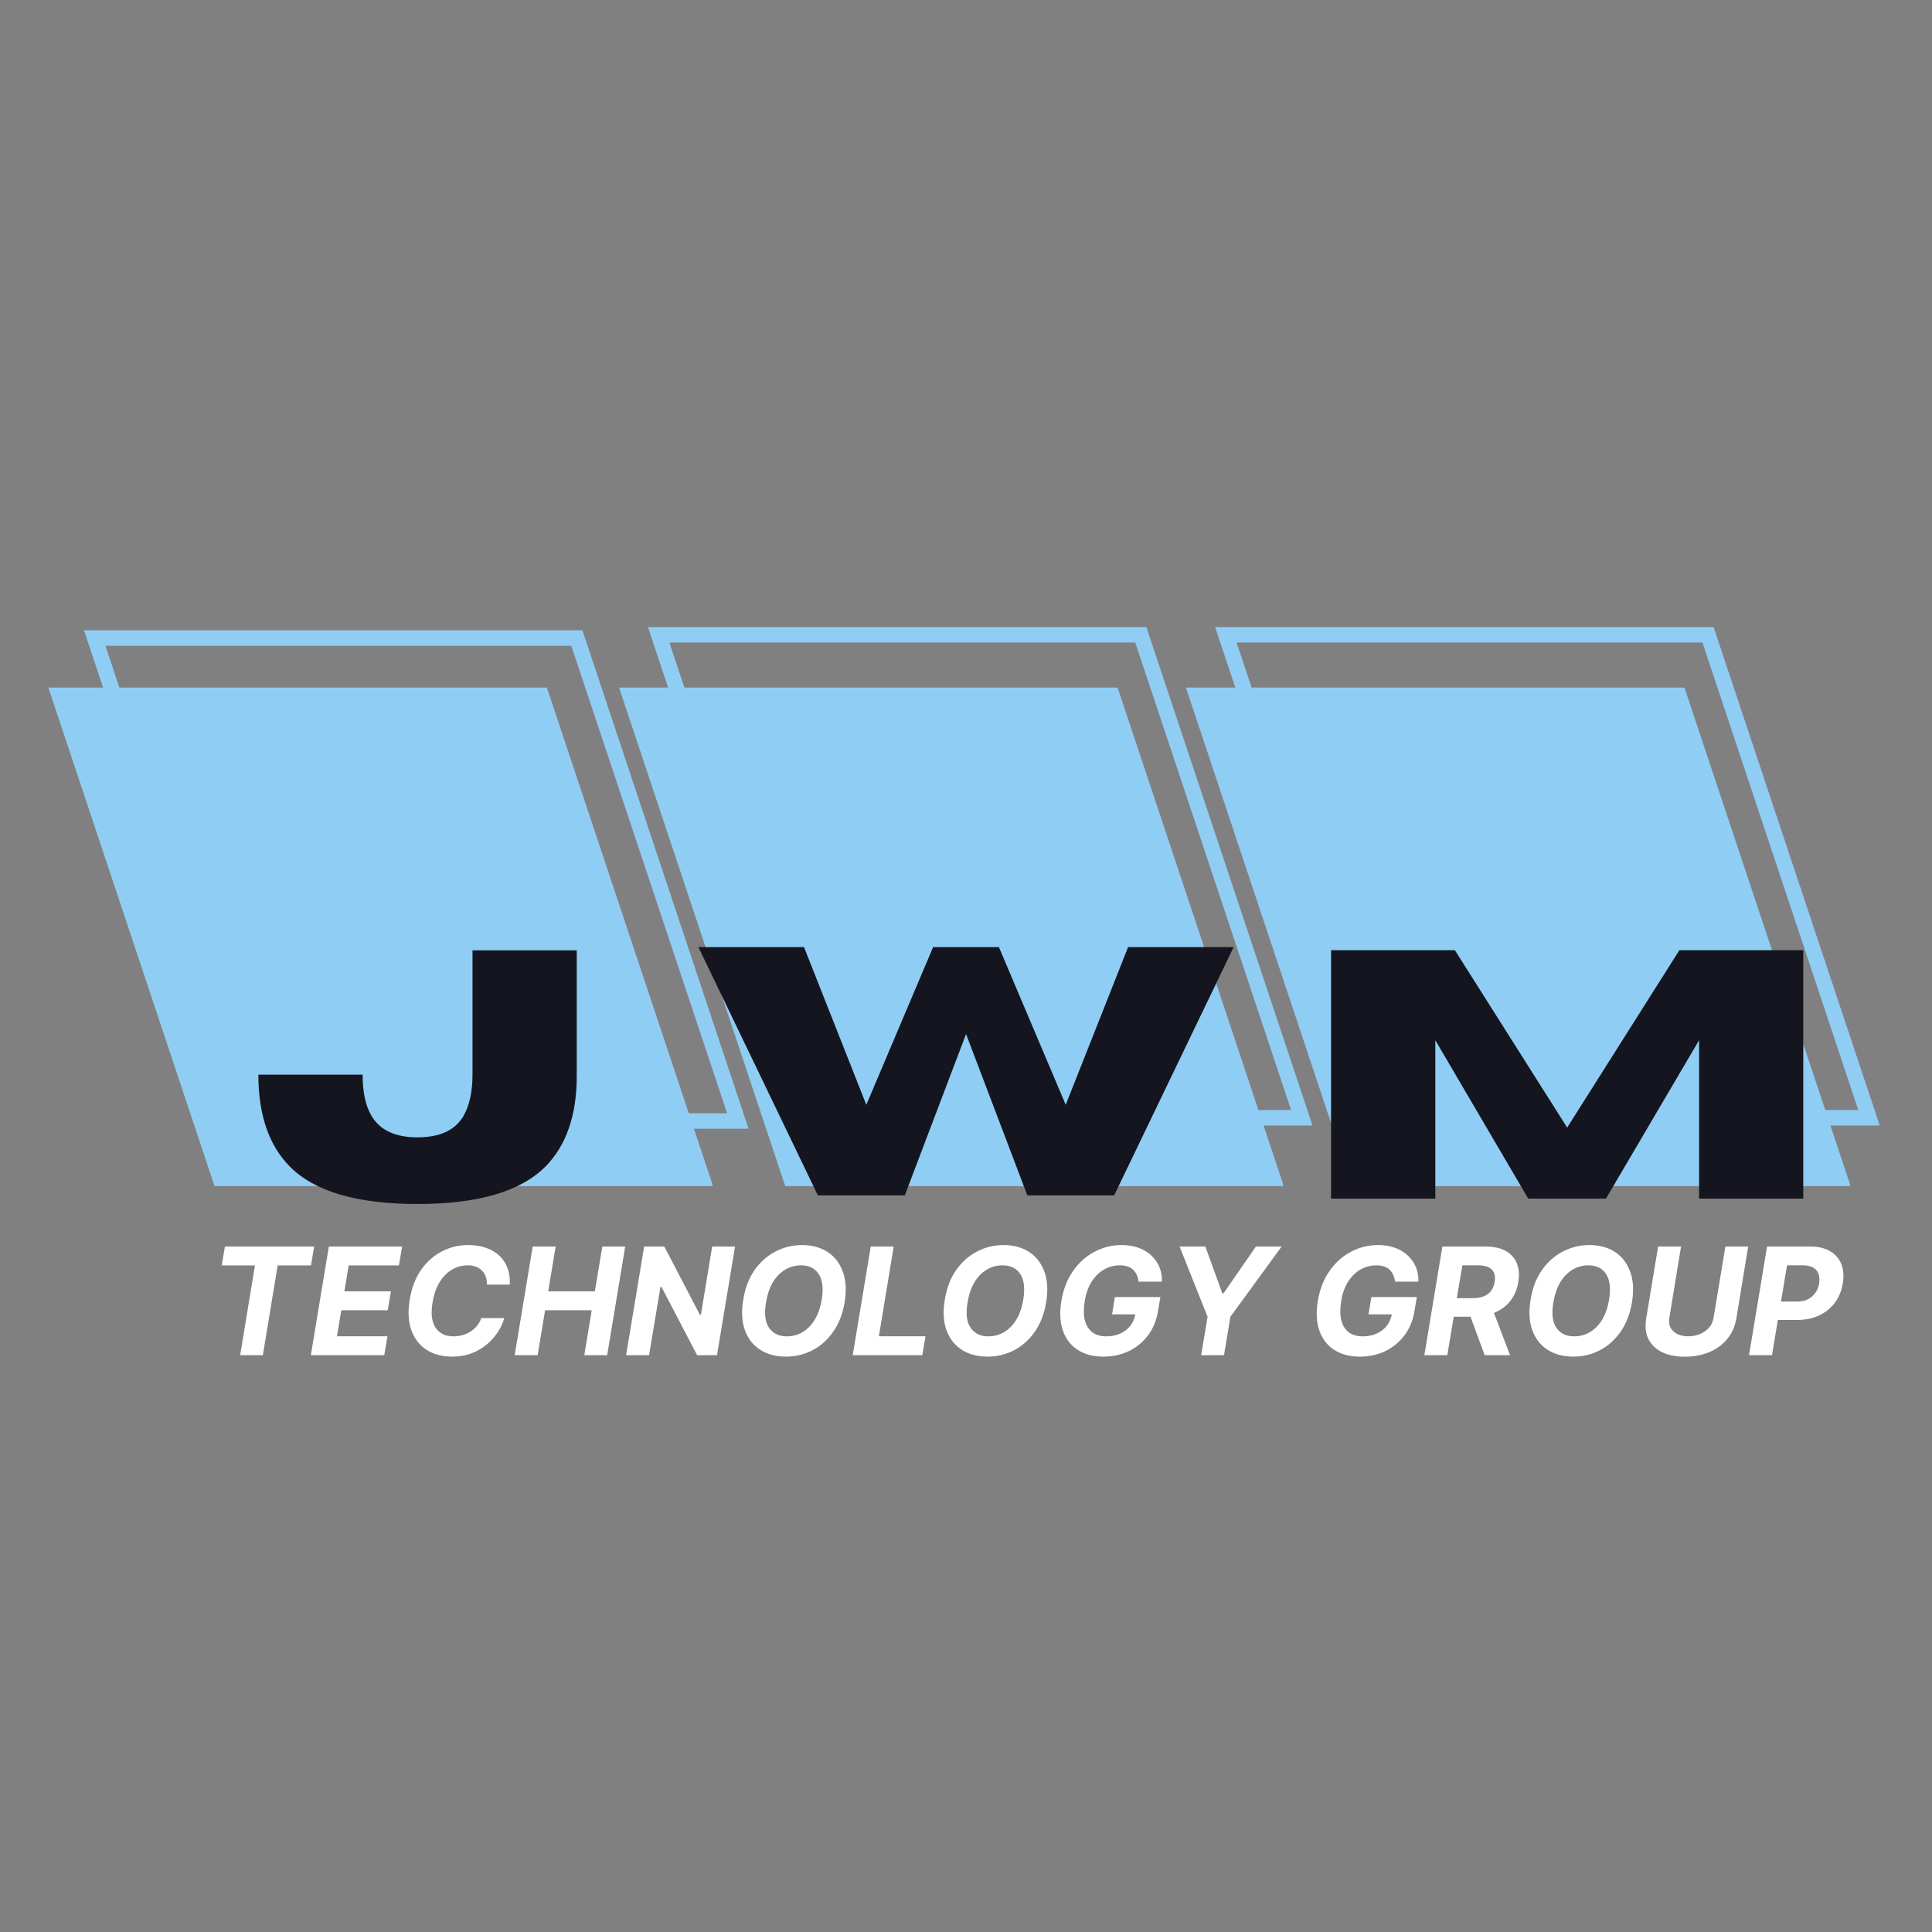
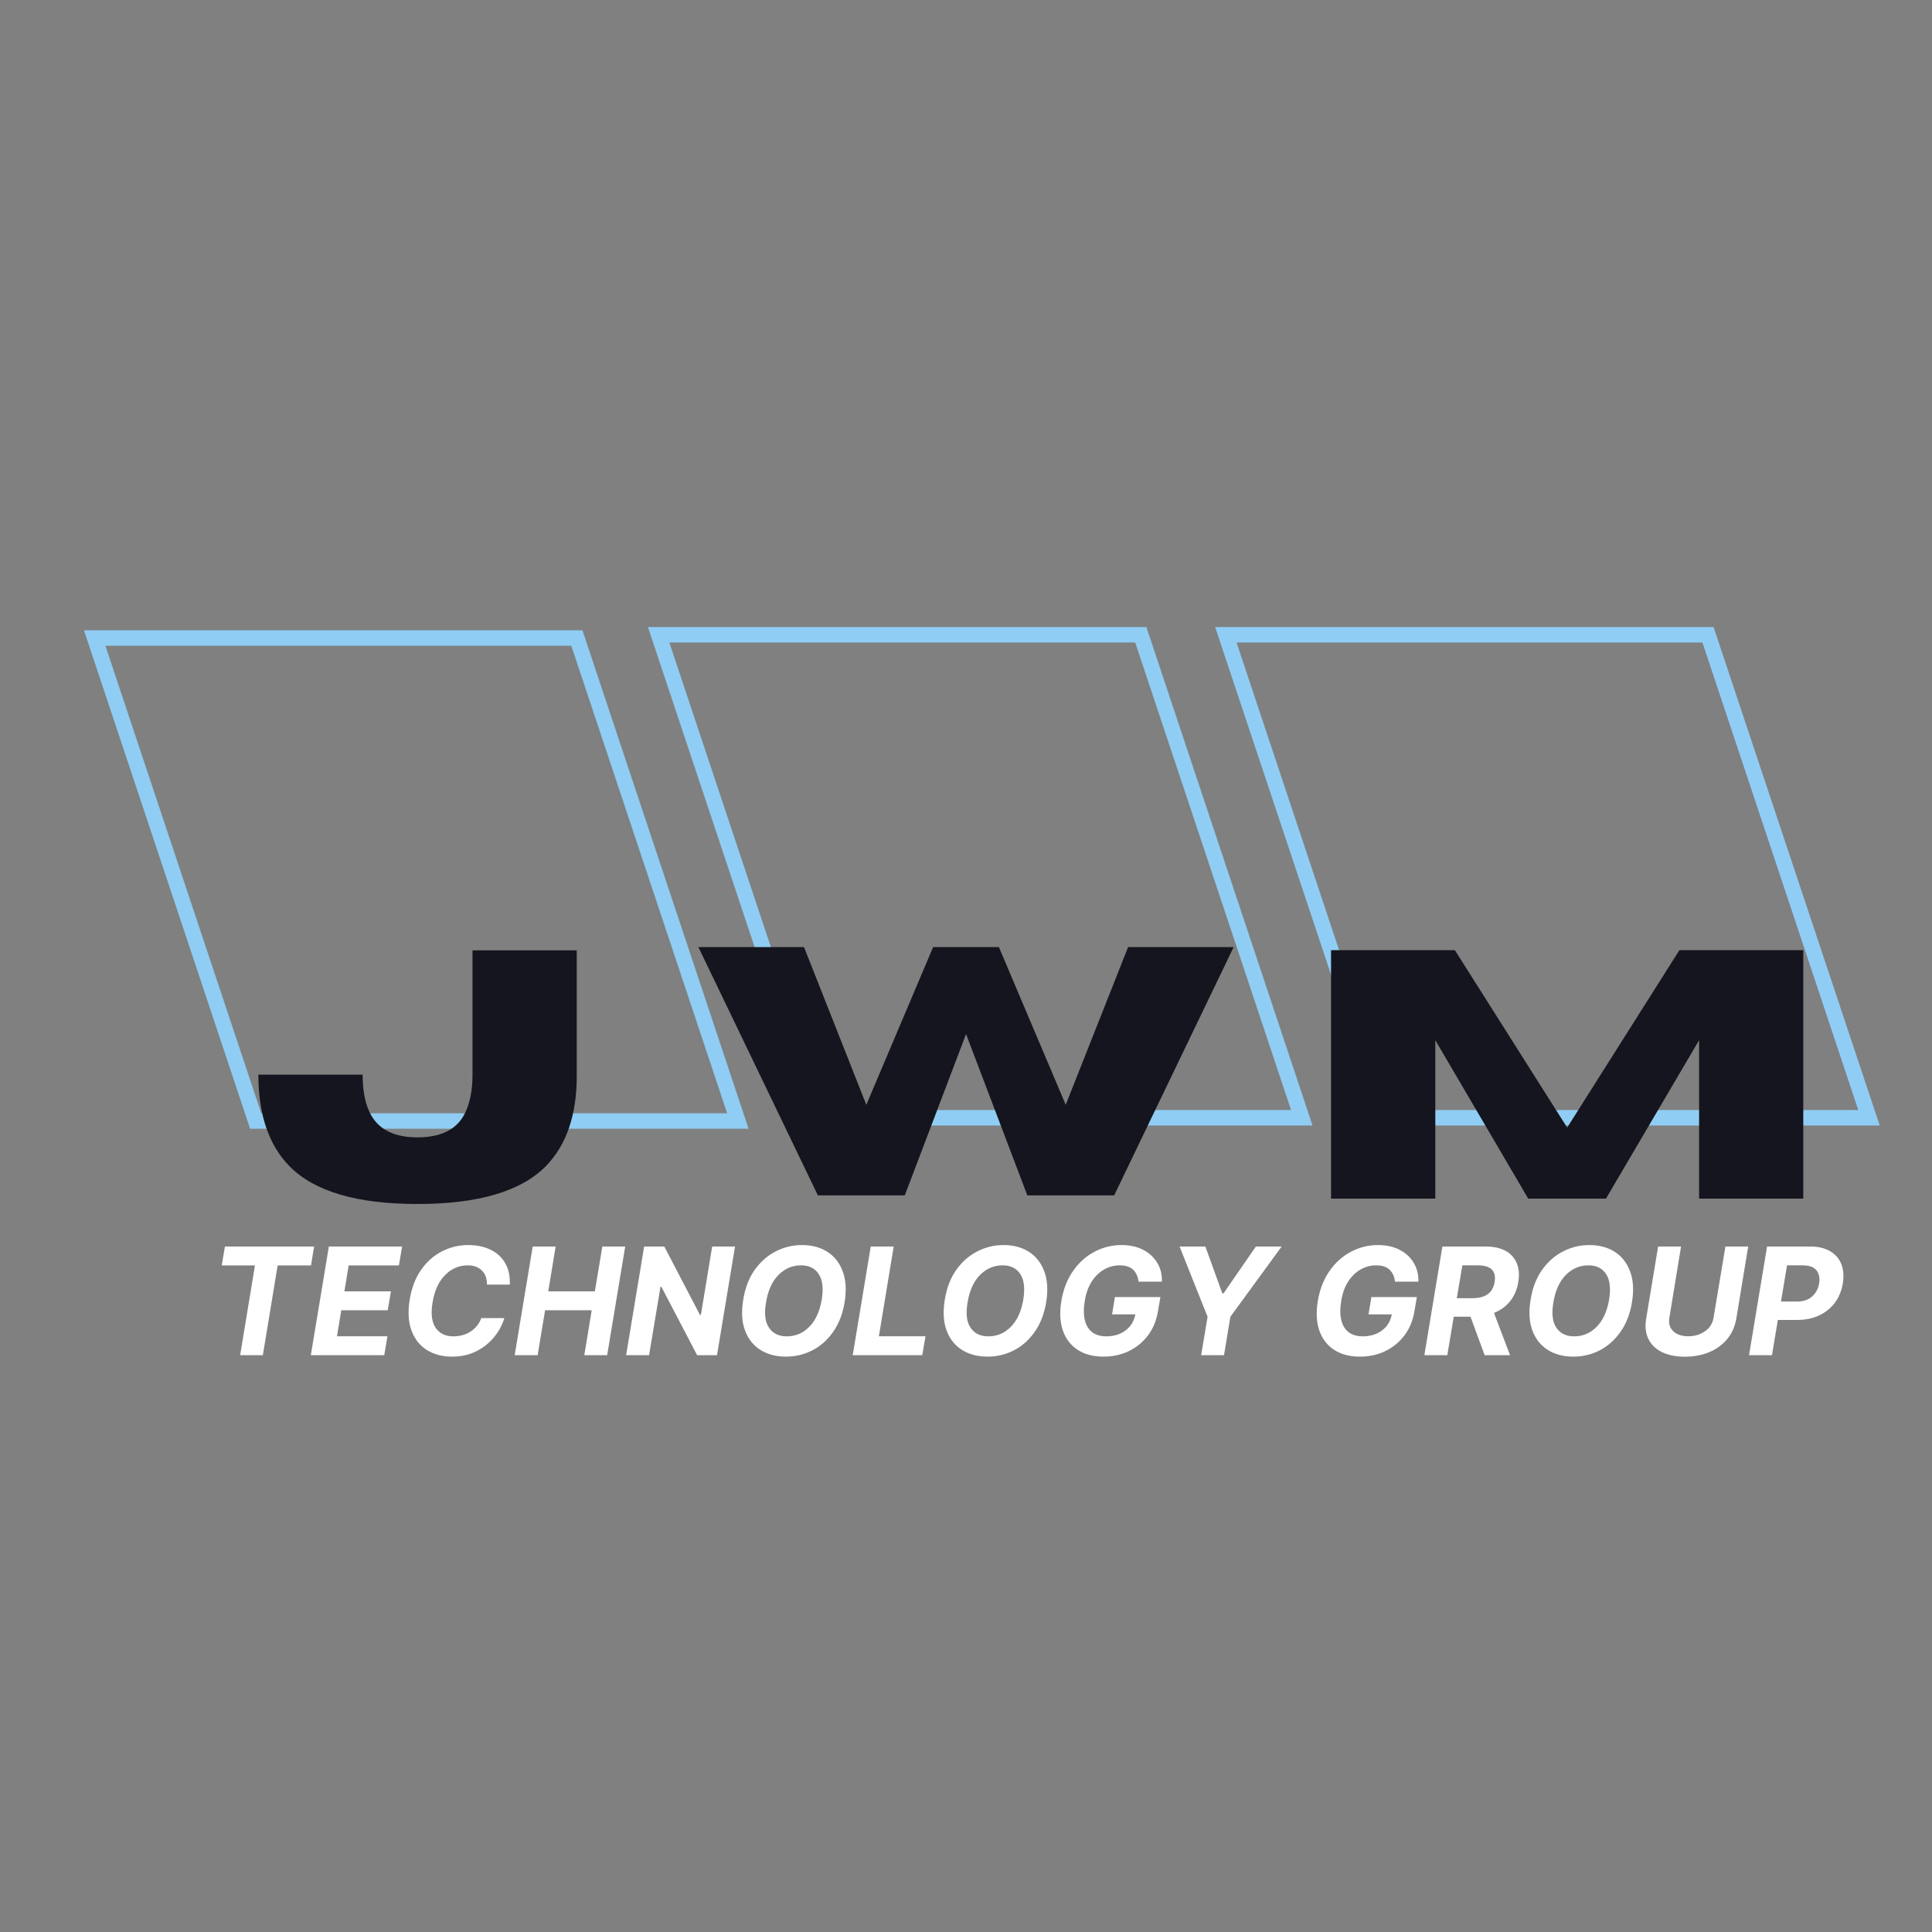
<svg xmlns="http://www.w3.org/2000/svg" width="500" zoomAndPan="magnify" viewBox="0 0 375 375" height="500" preserveAspectRatio="xMidYMid meet" version="1.0">
  <rect x="0" y="0" width="375" height="375" fill="#808080" stroke="none" />
  <defs>
    <g />
    <clipPath id="285ea5a191">
      <path d="M 16.301 122.34 L 145.293 122.34 L 145.293 219.09 L 16.301 219.09 Z M 16.301 122.34 " clip-rule="nonzero" />
    </clipPath>
    <clipPath id="4bdd681f25">
      <path d="M 113.051 122.34 L 16.301 122.34 L 48.551 219.09 L 145.301 219.09 Z M 113.051 122.34 " clip-rule="nonzero" />
    </clipPath>
    <clipPath id="4bb61b6bfc">
      <path d="M 125.762 121.711 L 254.754 121.711 L 254.754 218.461 L 125.762 218.461 Z M 125.762 121.711 " clip-rule="nonzero" />
    </clipPath>
    <clipPath id="7058bf8241">
      <path d="M 222.512 121.711 L 125.762 121.711 L 158.012 218.461 L 254.762 218.461 Z M 222.512 121.711 " clip-rule="nonzero" />
    </clipPath>
    <clipPath id="a0f5c8b112">
      <path d="M 235.855 121.711 L 364.848 121.711 L 364.848 218.461 L 235.855 218.461 Z M 235.855 121.711 " clip-rule="nonzero" />
    </clipPath>
    <clipPath id="d72dbe2485">
      <path d="M 332.605 121.711 L 235.855 121.711 L 268.105 218.461 L 364.855 218.461 Z M 332.605 121.711 " clip-rule="nonzero" />
    </clipPath>
    <clipPath id="f1a05eb681">
      <path d="M 9.387 133.465 L 138.652 133.465 L 138.652 230.227 L 9.387 230.227 Z M 9.387 133.465 " clip-rule="nonzero" />
    </clipPath>
    <clipPath id="3a51da696e">
      <path d="M 106.148 133.465 L 9.387 133.465 L 41.641 230.227 L 138.402 230.227 Z M 106.148 133.465 " clip-rule="nonzero" />
    </clipPath>
    <clipPath id="4b0a444971">
      <path d="M 120.164 133.465 L 249.43 133.465 L 249.43 230.227 L 120.164 230.227 Z M 120.164 133.465 " clip-rule="nonzero" />
    </clipPath>
    <clipPath id="e85258bc04">
-       <path d="M 216.926 133.465 L 120.164 133.465 L 152.418 230.227 L 249.18 230.227 Z M 216.926 133.465 " clip-rule="nonzero" />
-     </clipPath>
+       </clipPath>
    <clipPath id="fe170967af">
      <path d="M 230.191 133.465 L 359.457 133.465 L 359.457 230.227 L 230.191 230.227 Z M 230.191 133.465 " clip-rule="nonzero" />
    </clipPath>
    <clipPath id="b797370d6c">
-       <path d="M 326.953 133.465 L 230.191 133.465 L 262.445 230.227 L 359.207 230.227 Z M 326.953 133.465 " clip-rule="nonzero" />
-     </clipPath>
+       </clipPath>
  </defs>
  <g clip-path="url(#285ea5a191)">
    <g clip-path="url(#4bdd681f25)">
      <path stroke-linecap="butt" transform="matrix(0.75, 0, 0, 0.75, 16.3, 122.341)" fill="none" stroke-linejoin="miter" d="M 129.001 -0.001 L 0.001 -0.001 L 43.001 128.999 L 172.001 128.999 Z M 129.001 -0.001 " stroke="#90cdf4" stroke-width="8" stroke-opacity="1" stroke-miterlimit="4" />
    </g>
  </g>
  <g clip-path="url(#4bb61b6bfc)">
    <g clip-path="url(#7058bf8241)">
      <path stroke-linecap="butt" transform="matrix(0.75, 0, 0, 0.75, 125.76, 121.71)" fill="none" stroke-linejoin="miter" d="M 129.002 0.002 L 0.002 0.002 L 43.002 129.002 L 172.002 129.002 Z M 129.002 0.002 " stroke="#90cdf4" stroke-width="8" stroke-opacity="1" stroke-miterlimit="4" />
    </g>
  </g>
  <g clip-path="url(#a0f5c8b112)">
    <g clip-path="url(#d72dbe2485)">
      <path stroke-linecap="butt" transform="matrix(0.75, 0, 0, 0.75, 235.855, 121.71)" fill="none" stroke-linejoin="miter" d="M 129.001 0.002 L 0.001 0.002 L 43.001 129.002 L 172.001 129.002 Z M 129.001 0.002 " stroke="#90cdf4" stroke-width="8" stroke-opacity="1" stroke-miterlimit="4" />
    </g>
  </g>
  <g clip-path="url(#f1a05eb681)">
    <g clip-path="url(#3a51da696e)">
-       <path fill="#90cdf4" d="M 9.387 133.465 L 138.273 133.465 L 138.273 230.227 L 9.387 230.227 Z M 9.387 133.465 " fill-opacity="1" fill-rule="nonzero" />
-     </g>
+       </g>
  </g>
  <g clip-path="url(#4b0a444971)">
    <g clip-path="url(#e85258bc04)">
      <path fill="#90cdf4" d="M 120.164 133.465 L 249.055 133.465 L 249.055 230.227 L 120.164 230.227 Z M 120.164 133.465 " fill-opacity="1" fill-rule="nonzero" />
    </g>
  </g>
  <g clip-path="url(#fe170967af)">
    <g clip-path="url(#b797370d6c)">
      <path fill="#90cdf4" d="M 230.191 133.465 L 359.082 133.465 L 359.082 230.227 L 230.191 230.227 Z M 230.191 133.465 " fill-opacity="1" fill-rule="nonzero" />
    </g>
  </g>
  <g fill="#14151e" fill-opacity="1">
    <g transform="translate(48.135, 232.648)">
      <g>
        <path d="M 32.891 1.047 C 21.129 1.047 12.852 -1.395 8.062 -6.281 C 4.031 -10.383 2.016 -16.312 2.016 -24.062 L 22.25 -24.062 C 22.25 -20.695 22.816 -18.039 23.953 -16.094 C 25.586 -13.289 28.566 -11.891 32.891 -11.891 C 37.266 -11.891 40.254 -13.289 41.859 -16.094 C 43.004 -18.113 43.578 -20.77 43.578 -24.062 L 43.578 -48.188 L 63.812 -48.188 L 63.812 -23.781 C 63.812 -16.219 61.805 -10.383 57.797 -6.281 C 52.973 -1.395 44.672 1.047 32.891 1.047 Z M 32.891 1.047 " />
      </g>
    </g>
  </g>
  <g fill="#14151e" fill-opacity="1">
    <g transform="translate(135.058, 232.017)">
      <g>
        <path d="M 81.203 0 L 64.344 0 L 52.453 -31.312 L 40.562 0 L 23.688 0 L 0.5 -48.188 L 21 -48.188 L 33.094 -17.578 L 46.062 -48.188 L 58.828 -48.188 L 71.797 -17.578 L 83.906 -48.188 L 104.391 -48.188 Z M 81.203 0 " />
      </g>
    </g>
  </g>
  <g fill="#14151e" fill-opacity="1">
    <g transform="translate(252.983, 232.648)">
      <g>
        <path d="M 97.031 0 L 76.812 0 L 76.812 -30.75 L 58.734 0 L 43.641 0 L 25.609 -30.75 L 25.609 0 L 5.375 0 L 5.375 -48.219 L 29.406 -48.219 L 51.203 -13.781 L 72.984 -48.219 L 97.031 -48.219 Z M 97.031 0 " />
      </g>
    </g>
  </g>
  <g fill="#ffffff" fill-opacity="1">
    <g transform="translate(40.441, 263.04)">
      <g>
        <path d="M 2.594 -17.422 L 3.219 -21.094 L 20.531 -21.094 L 19.922 -17.422 L 13.453 -17.422 L 10.578 0 L 6.172 0 L 9.047 -17.422 Z M 2.594 -17.422 " />
      </g>
    </g>
  </g>
  <g fill="#ffffff" fill-opacity="1">
    <g transform="translate(59.817, 263.04)">
      <g>
        <path d="M 0.516 0 L 4.016 -21.094 L 18.234 -21.094 L 17.609 -17.422 L 7.859 -17.422 L 7.031 -12.391 L 16.062 -12.391 L 15.438 -8.719 L 6.422 -8.719 L 5.594 -3.672 L 15.391 -3.672 L 14.766 0 Z M 0.516 0 " />
      </g>
    </g>
  </g>
  <g fill="#ffffff" fill-opacity="1">
    <g transform="translate(77.577, 263.04)">
      <g>
        <path d="M 21.375 -13.703 L 16.938 -13.703 C 16.957 -14.867 16.629 -15.781 15.953 -16.438 C 15.285 -17.102 14.367 -17.438 13.203 -17.438 C 11.516 -17.438 10.051 -16.805 8.812 -15.547 C 7.57 -14.297 6.766 -12.539 6.391 -10.281 C 6.023 -8.094 6.219 -6.441 6.969 -5.328 C 7.727 -4.211 8.875 -3.656 10.406 -3.656 C 11.676 -3.656 12.797 -3.969 13.766 -4.594 C 14.742 -5.219 15.438 -6.086 15.844 -7.203 L 20.312 -7.203 C 19.938 -5.91 19.285 -4.691 18.359 -3.547 C 17.441 -2.41 16.289 -1.488 14.906 -0.781 C 13.52 -0.07 11.941 0.281 10.172 0.281 C 8.254 0.281 6.609 -0.156 5.234 -1.031 C 3.867 -1.906 2.883 -3.172 2.281 -4.828 C 1.676 -6.484 1.566 -8.477 1.953 -10.812 C 2.328 -13.082 3.062 -15 4.156 -16.562 C 5.258 -18.133 6.602 -19.328 8.188 -20.141 C 9.77 -20.961 11.469 -21.375 13.281 -21.375 C 14.945 -21.375 16.398 -21.07 17.641 -20.469 C 18.879 -19.875 19.828 -19.004 20.484 -17.859 C 21.148 -16.711 21.445 -15.328 21.375 -13.703 Z M 21.375 -13.703 " />
      </g>
    </g>
  </g>
  <g fill="#ffffff" fill-opacity="1">
    <g transform="translate(99.383, 263.04)">
      <g>
        <path d="M 0.516 0 L 4.016 -21.094 L 8.469 -21.094 L 7.031 -12.391 L 16.078 -12.391 L 17.531 -21.094 L 21.969 -21.094 L 18.469 0 L 14.031 0 L 15.469 -8.719 L 6.422 -8.719 L 4.969 0 Z M 0.516 0 " />
      </g>
    </g>
  </g>
  <g fill="#ffffff" fill-opacity="1">
    <g transform="translate(121.014, 263.04)">
      <g>
        <path d="M 21.656 -21.094 L 18.156 0 L 14.297 0 L 7.359 -13.281 L 7.188 -13.281 L 4.969 0 L 0.516 0 L 4.016 -21.094 L 7.922 -21.094 L 14.844 -7.828 L 15.031 -7.828 L 17.219 -21.094 Z M 21.656 -21.094 " />
      </g>
    </g>
  </g>
  <g fill="#ffffff" fill-opacity="1">
    <g transform="translate(142.326, 263.04)">
      <g>
        <path d="M 21.609 -10.25 C 21.234 -8 20.488 -6.086 19.375 -4.516 C 18.27 -2.941 16.926 -1.75 15.344 -0.938 C 13.758 -0.125 12.055 0.281 10.234 0.281 C 8.316 0.281 6.664 -0.148 5.281 -1.016 C 3.895 -1.891 2.895 -3.148 2.281 -4.797 C 1.664 -6.453 1.551 -8.445 1.938 -10.781 C 2.301 -13.039 3.035 -14.957 4.141 -16.531 C 5.254 -18.102 6.609 -19.301 8.203 -20.125 C 9.797 -20.957 11.508 -21.375 13.344 -21.375 C 15.25 -21.375 16.891 -20.938 18.266 -20.062 C 19.641 -19.188 20.633 -17.914 21.25 -16.25 C 21.875 -14.594 21.992 -12.594 21.609 -10.25 Z M 17.172 -10.781 C 17.523 -12.945 17.332 -14.598 16.594 -15.734 C 15.863 -16.867 14.719 -17.438 13.156 -17.438 C 11.469 -17.438 10.004 -16.812 8.766 -15.562 C 7.535 -14.312 6.734 -12.539 6.359 -10.25 C 5.984 -8.082 6.176 -6.441 6.938 -5.328 C 7.695 -4.211 8.852 -3.656 10.406 -3.656 C 12.082 -3.656 13.531 -4.27 14.75 -5.5 C 15.977 -6.738 16.785 -8.5 17.172 -10.781 Z M 17.172 -10.781 " />
      </g>
    </g>
  </g>
  <g fill="#ffffff" fill-opacity="1">
    <g transform="translate(164.997, 263.04)">
      <g>
        <path d="M 0.516 0 L 4.016 -21.094 L 8.469 -21.094 L 5.594 -3.672 L 14.641 -3.672 L 14.016 0 Z M 0.516 0 " />
      </g>
    </g>
  </g>
  <g fill="#ffffff" fill-opacity="1">
    <g transform="translate(181.449, 263.04)">
      <g>
        <path d="M 21.609 -10.25 C 21.234 -8 20.488 -6.086 19.375 -4.516 C 18.27 -2.941 16.926 -1.75 15.344 -0.938 C 13.758 -0.125 12.055 0.281 10.234 0.281 C 8.316 0.281 6.664 -0.148 5.281 -1.016 C 3.895 -1.891 2.895 -3.148 2.281 -4.797 C 1.664 -6.453 1.551 -8.445 1.938 -10.781 C 2.301 -13.039 3.035 -14.957 4.141 -16.531 C 5.254 -18.102 6.609 -19.301 8.203 -20.125 C 9.797 -20.957 11.508 -21.375 13.344 -21.375 C 15.25 -21.375 16.891 -20.938 18.266 -20.062 C 19.641 -19.188 20.633 -17.914 21.25 -16.25 C 21.875 -14.594 21.992 -12.594 21.609 -10.25 Z M 17.172 -10.781 C 17.523 -12.945 17.332 -14.598 16.594 -15.734 C 15.863 -16.867 14.719 -17.438 13.156 -17.438 C 11.469 -17.438 10.004 -16.812 8.766 -15.562 C 7.535 -14.312 6.734 -12.539 6.359 -10.25 C 5.984 -8.082 6.176 -6.441 6.938 -5.328 C 7.695 -4.211 8.852 -3.656 10.406 -3.656 C 12.082 -3.656 13.531 -4.27 14.75 -5.5 C 15.977 -6.738 16.785 -8.5 17.172 -10.781 Z M 17.172 -10.781 " />
      </g>
    </g>
  </g>
  <g fill="#ffffff" fill-opacity="1">
    <g transform="translate(204.12, 263.04)">
      <g>
        <path d="M 16.875 -14.266 C 16.758 -15.254 16.406 -16.031 15.812 -16.594 C 15.219 -17.156 14.348 -17.438 13.203 -17.438 C 12.117 -17.438 11.109 -17.164 10.172 -16.625 C 9.242 -16.094 8.445 -15.316 7.781 -14.297 C 7.125 -13.273 6.676 -12.031 6.438 -10.562 C 6.07 -8.363 6.254 -6.66 6.984 -5.453 C 7.723 -4.254 8.926 -3.656 10.594 -3.656 C 12.082 -3.656 13.336 -4.039 14.359 -4.812 C 15.379 -5.582 16.008 -6.617 16.25 -7.922 L 11.734 -7.922 L 12.281 -11.281 L 21.109 -11.281 L 20.656 -8.625 C 20.363 -6.77 19.711 -5.176 18.703 -3.844 C 17.703 -2.52 16.457 -1.5 14.969 -0.781 C 13.477 -0.07 11.844 0.281 10.062 0.281 C 8.082 0.281 6.414 -0.156 5.062 -1.031 C 3.719 -1.906 2.758 -3.148 2.188 -4.766 C 1.625 -6.379 1.523 -8.301 1.891 -10.531 C 2.273 -12.801 3.035 -14.742 4.172 -16.359 C 5.305 -17.984 6.691 -19.223 8.328 -20.078 C 9.961 -20.941 11.707 -21.375 13.562 -21.375 C 15.156 -21.375 16.547 -21.07 17.734 -20.469 C 18.922 -19.863 19.836 -19.023 20.484 -17.953 C 21.141 -16.891 21.445 -15.66 21.406 -14.266 Z M 16.875 -14.266 " />
      </g>
    </g>
  </g>
  <g fill="#ffffff" fill-opacity="1">
    <g transform="translate(226.173, 263.04)">
      <g>
        <path d="M 2.781 -21.094 L 7.781 -21.094 L 11.078 -12 L 11.312 -12 L 17.594 -21.094 L 22.594 -21.094 L 12.641 -7.453 L 11.406 0 L 6.969 0 L 8.219 -7.453 Z M 2.781 -21.094 " />
      </g>
    </g>
  </g>
  <g fill="#ffffff" fill-opacity="1">
    <g transform="translate(247.176, 263.04)">
      <g />
    </g>
  </g>
  <g fill="#ffffff" fill-opacity="1">
    <g transform="translate(253.899, 263.04)">
      <g>
        <path d="M 16.875 -14.266 C 16.758 -15.254 16.406 -16.031 15.812 -16.594 C 15.219 -17.156 14.348 -17.438 13.203 -17.438 C 12.117 -17.438 11.109 -17.164 10.172 -16.625 C 9.242 -16.094 8.445 -15.316 7.781 -14.297 C 7.125 -13.273 6.676 -12.031 6.438 -10.562 C 6.07 -8.363 6.254 -6.66 6.984 -5.453 C 7.723 -4.254 8.926 -3.656 10.594 -3.656 C 12.082 -3.656 13.336 -4.039 14.359 -4.812 C 15.379 -5.582 16.008 -6.617 16.25 -7.922 L 11.734 -7.922 L 12.281 -11.281 L 21.109 -11.281 L 20.656 -8.625 C 20.363 -6.77 19.711 -5.176 18.703 -3.844 C 17.703 -2.52 16.457 -1.5 14.969 -0.781 C 13.477 -0.07 11.844 0.281 10.062 0.281 C 8.082 0.281 6.414 -0.156 5.062 -1.031 C 3.719 -1.906 2.758 -3.148 2.188 -4.766 C 1.625 -6.379 1.523 -8.301 1.891 -10.531 C 2.273 -12.801 3.035 -14.742 4.172 -16.359 C 5.305 -17.984 6.691 -19.223 8.328 -20.078 C 9.961 -20.941 11.707 -21.375 13.562 -21.375 C 15.156 -21.375 16.547 -21.07 17.734 -20.469 C 18.922 -19.863 19.836 -19.023 20.484 -17.953 C 21.141 -16.891 21.445 -15.66 21.406 -14.266 Z M 16.875 -14.266 " />
      </g>
    </g>
  </g>
  <g fill="#ffffff" fill-opacity="1">
    <g transform="translate(275.952, 263.04)">
      <g>
        <path d="M 0.516 0 L 4.016 -21.094 L 12.344 -21.094 C 14.738 -21.094 16.488 -20.469 17.594 -19.219 C 18.707 -17.969 19.094 -16.297 18.75 -14.203 C 18.52 -12.754 17.992 -11.52 17.172 -10.5 C 16.359 -9.477 15.312 -8.711 14.031 -8.203 L 17.141 0 L 12.219 0 L 9.469 -7.469 L 6.219 -7.469 L 4.969 0 Z M 6.812 -11.062 L 9.844 -11.062 C 12.375 -11.062 13.812 -12.109 14.156 -14.203 C 14.508 -16.359 13.422 -17.438 10.891 -17.438 L 7.891 -17.438 Z M 6.812 -11.062 " />
      </g>
    </g>
  </g>
  <g fill="#ffffff" fill-opacity="1">
    <g transform="translate(295.153, 263.04)">
      <g>
        <path d="M 21.609 -10.25 C 21.234 -8 20.488 -6.086 19.375 -4.516 C 18.27 -2.941 16.926 -1.75 15.344 -0.938 C 13.758 -0.125 12.055 0.281 10.234 0.281 C 8.316 0.281 6.664 -0.148 5.281 -1.016 C 3.895 -1.891 2.895 -3.148 2.281 -4.797 C 1.664 -6.453 1.551 -8.445 1.938 -10.781 C 2.301 -13.039 3.035 -14.957 4.141 -16.531 C 5.254 -18.102 6.609 -19.301 8.203 -20.125 C 9.797 -20.957 11.508 -21.375 13.344 -21.375 C 15.25 -21.375 16.891 -20.938 18.266 -20.062 C 19.641 -19.188 20.633 -17.914 21.25 -16.25 C 21.875 -14.594 21.992 -12.594 21.609 -10.25 Z M 17.172 -10.781 C 17.523 -12.945 17.332 -14.598 16.594 -15.734 C 15.863 -16.867 14.719 -17.438 13.156 -17.438 C 11.469 -17.438 10.004 -16.812 8.766 -15.562 C 7.535 -14.312 6.734 -12.539 6.359 -10.25 C 5.984 -8.082 6.176 -6.441 6.938 -5.328 C 7.695 -4.211 8.852 -3.656 10.406 -3.656 C 12.082 -3.656 13.531 -4.27 14.75 -5.5 C 15.977 -6.738 16.785 -8.5 17.172 -10.781 Z M 17.172 -10.781 " />
      </g>
    </g>
  </g>
  <g fill="#ffffff" fill-opacity="1">
    <g transform="translate(317.824, 263.04)">
      <g>
        <path d="M 17.078 -21.094 L 21.5 -21.094 L 19.203 -7.141 C 18.93 -5.547 18.328 -4.195 17.391 -3.094 C 16.461 -1.988 15.289 -1.145 13.875 -0.562 C 12.469 0.008 10.914 0.297 9.219 0.297 C 7.508 0.297 6.047 0.008 4.828 -0.562 C 3.609 -1.145 2.719 -1.988 2.156 -3.094 C 1.594 -4.195 1.441 -5.547 1.703 -7.141 L 4.016 -21.094 L 8.469 -21.094 L 6.203 -7.297 C 6.016 -6.172 6.27 -5.285 6.969 -4.641 C 7.664 -3.992 8.629 -3.672 9.859 -3.672 C 11.098 -3.672 12.18 -3.992 13.109 -4.641 C 14.047 -5.285 14.602 -6.172 14.781 -7.297 Z M 17.078 -21.094 " />
      </g>
    </g>
  </g>
  <g fill="#ffffff" fill-opacity="1">
    <g transform="translate(338.971, 263.04)">
      <g>
        <path d="M 0.516 0 L 4.016 -21.094 L 12.344 -21.094 C 13.938 -21.094 15.242 -20.785 16.266 -20.172 C 17.297 -19.566 18.02 -18.727 18.438 -17.656 C 18.852 -16.582 18.945 -15.344 18.719 -13.938 C 18.488 -12.531 17.984 -11.289 17.203 -10.219 C 16.422 -9.156 15.406 -8.328 14.156 -7.734 C 12.914 -7.141 11.484 -6.844 9.859 -6.844 L 6.109 -6.844 L 4.969 0 Z M 6.719 -10.406 L 9.719 -10.406 C 11.008 -10.406 12.02 -10.734 12.75 -11.391 C 13.488 -12.047 13.945 -12.895 14.125 -13.938 C 14.289 -15 14.113 -15.848 13.594 -16.484 C 13.082 -17.117 12.18 -17.438 10.891 -17.438 L 7.891 -17.438 Z M 6.719 -10.406 " />
      </g>
    </g>
  </g>
</svg>